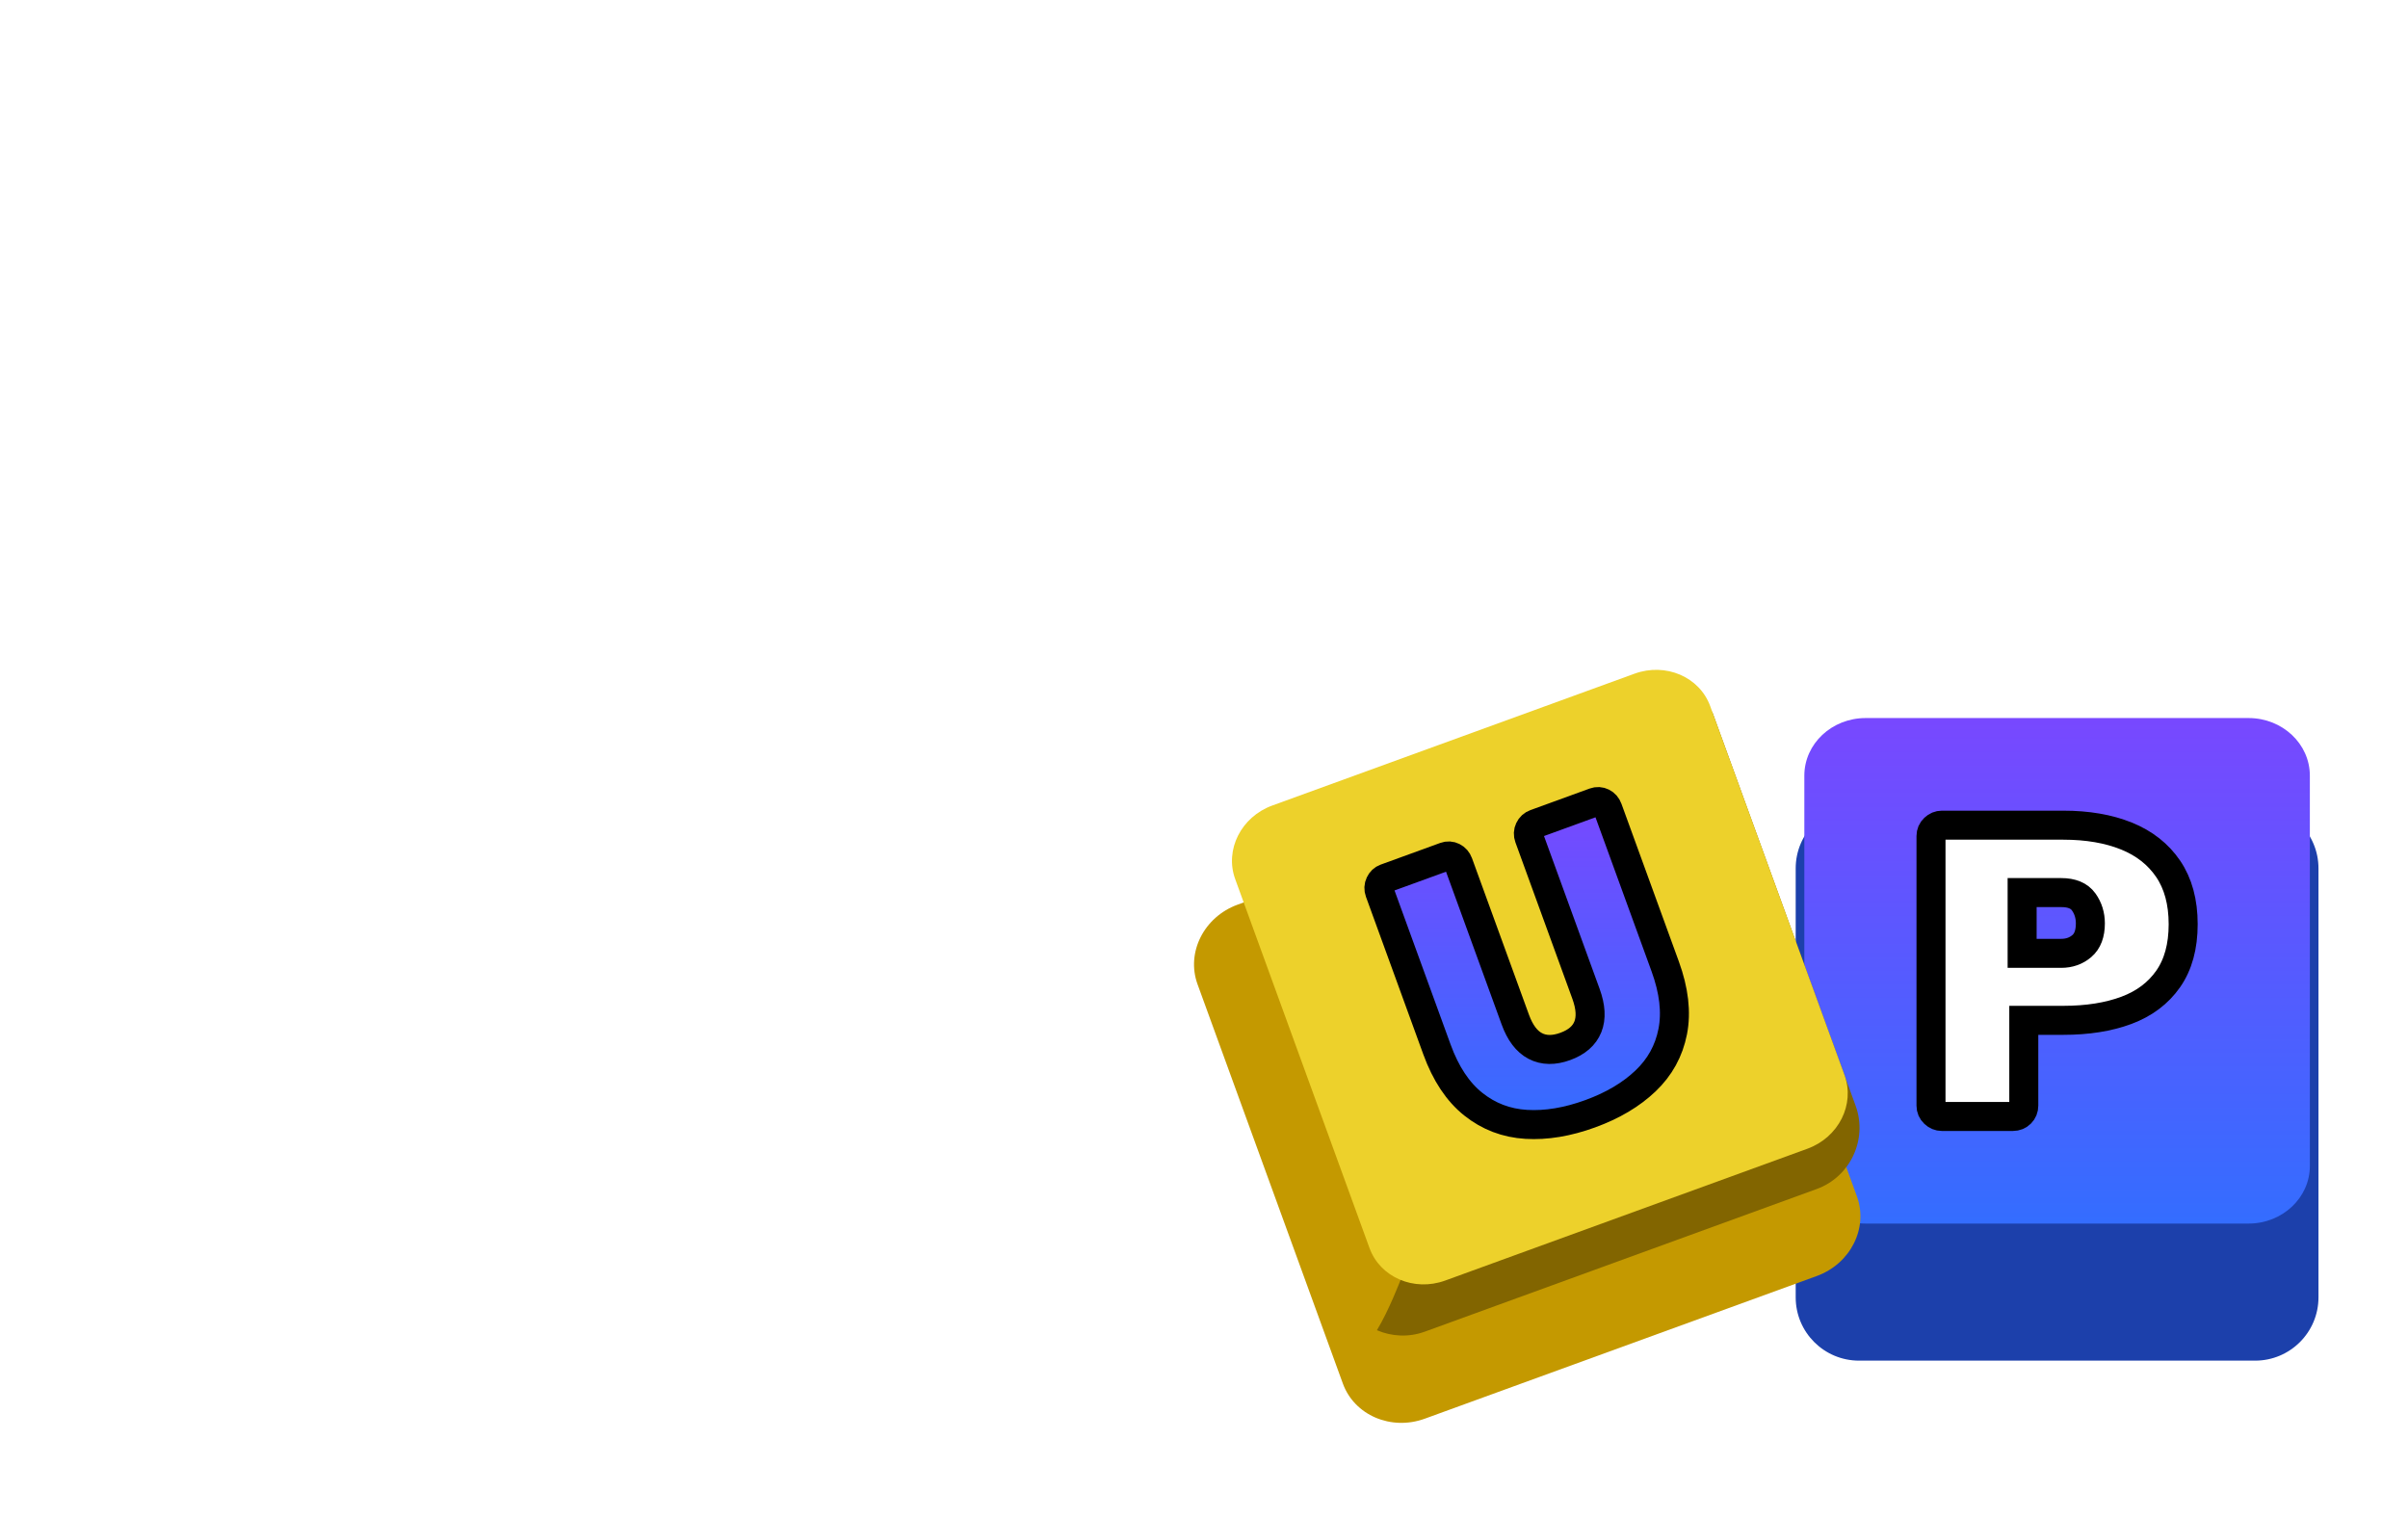
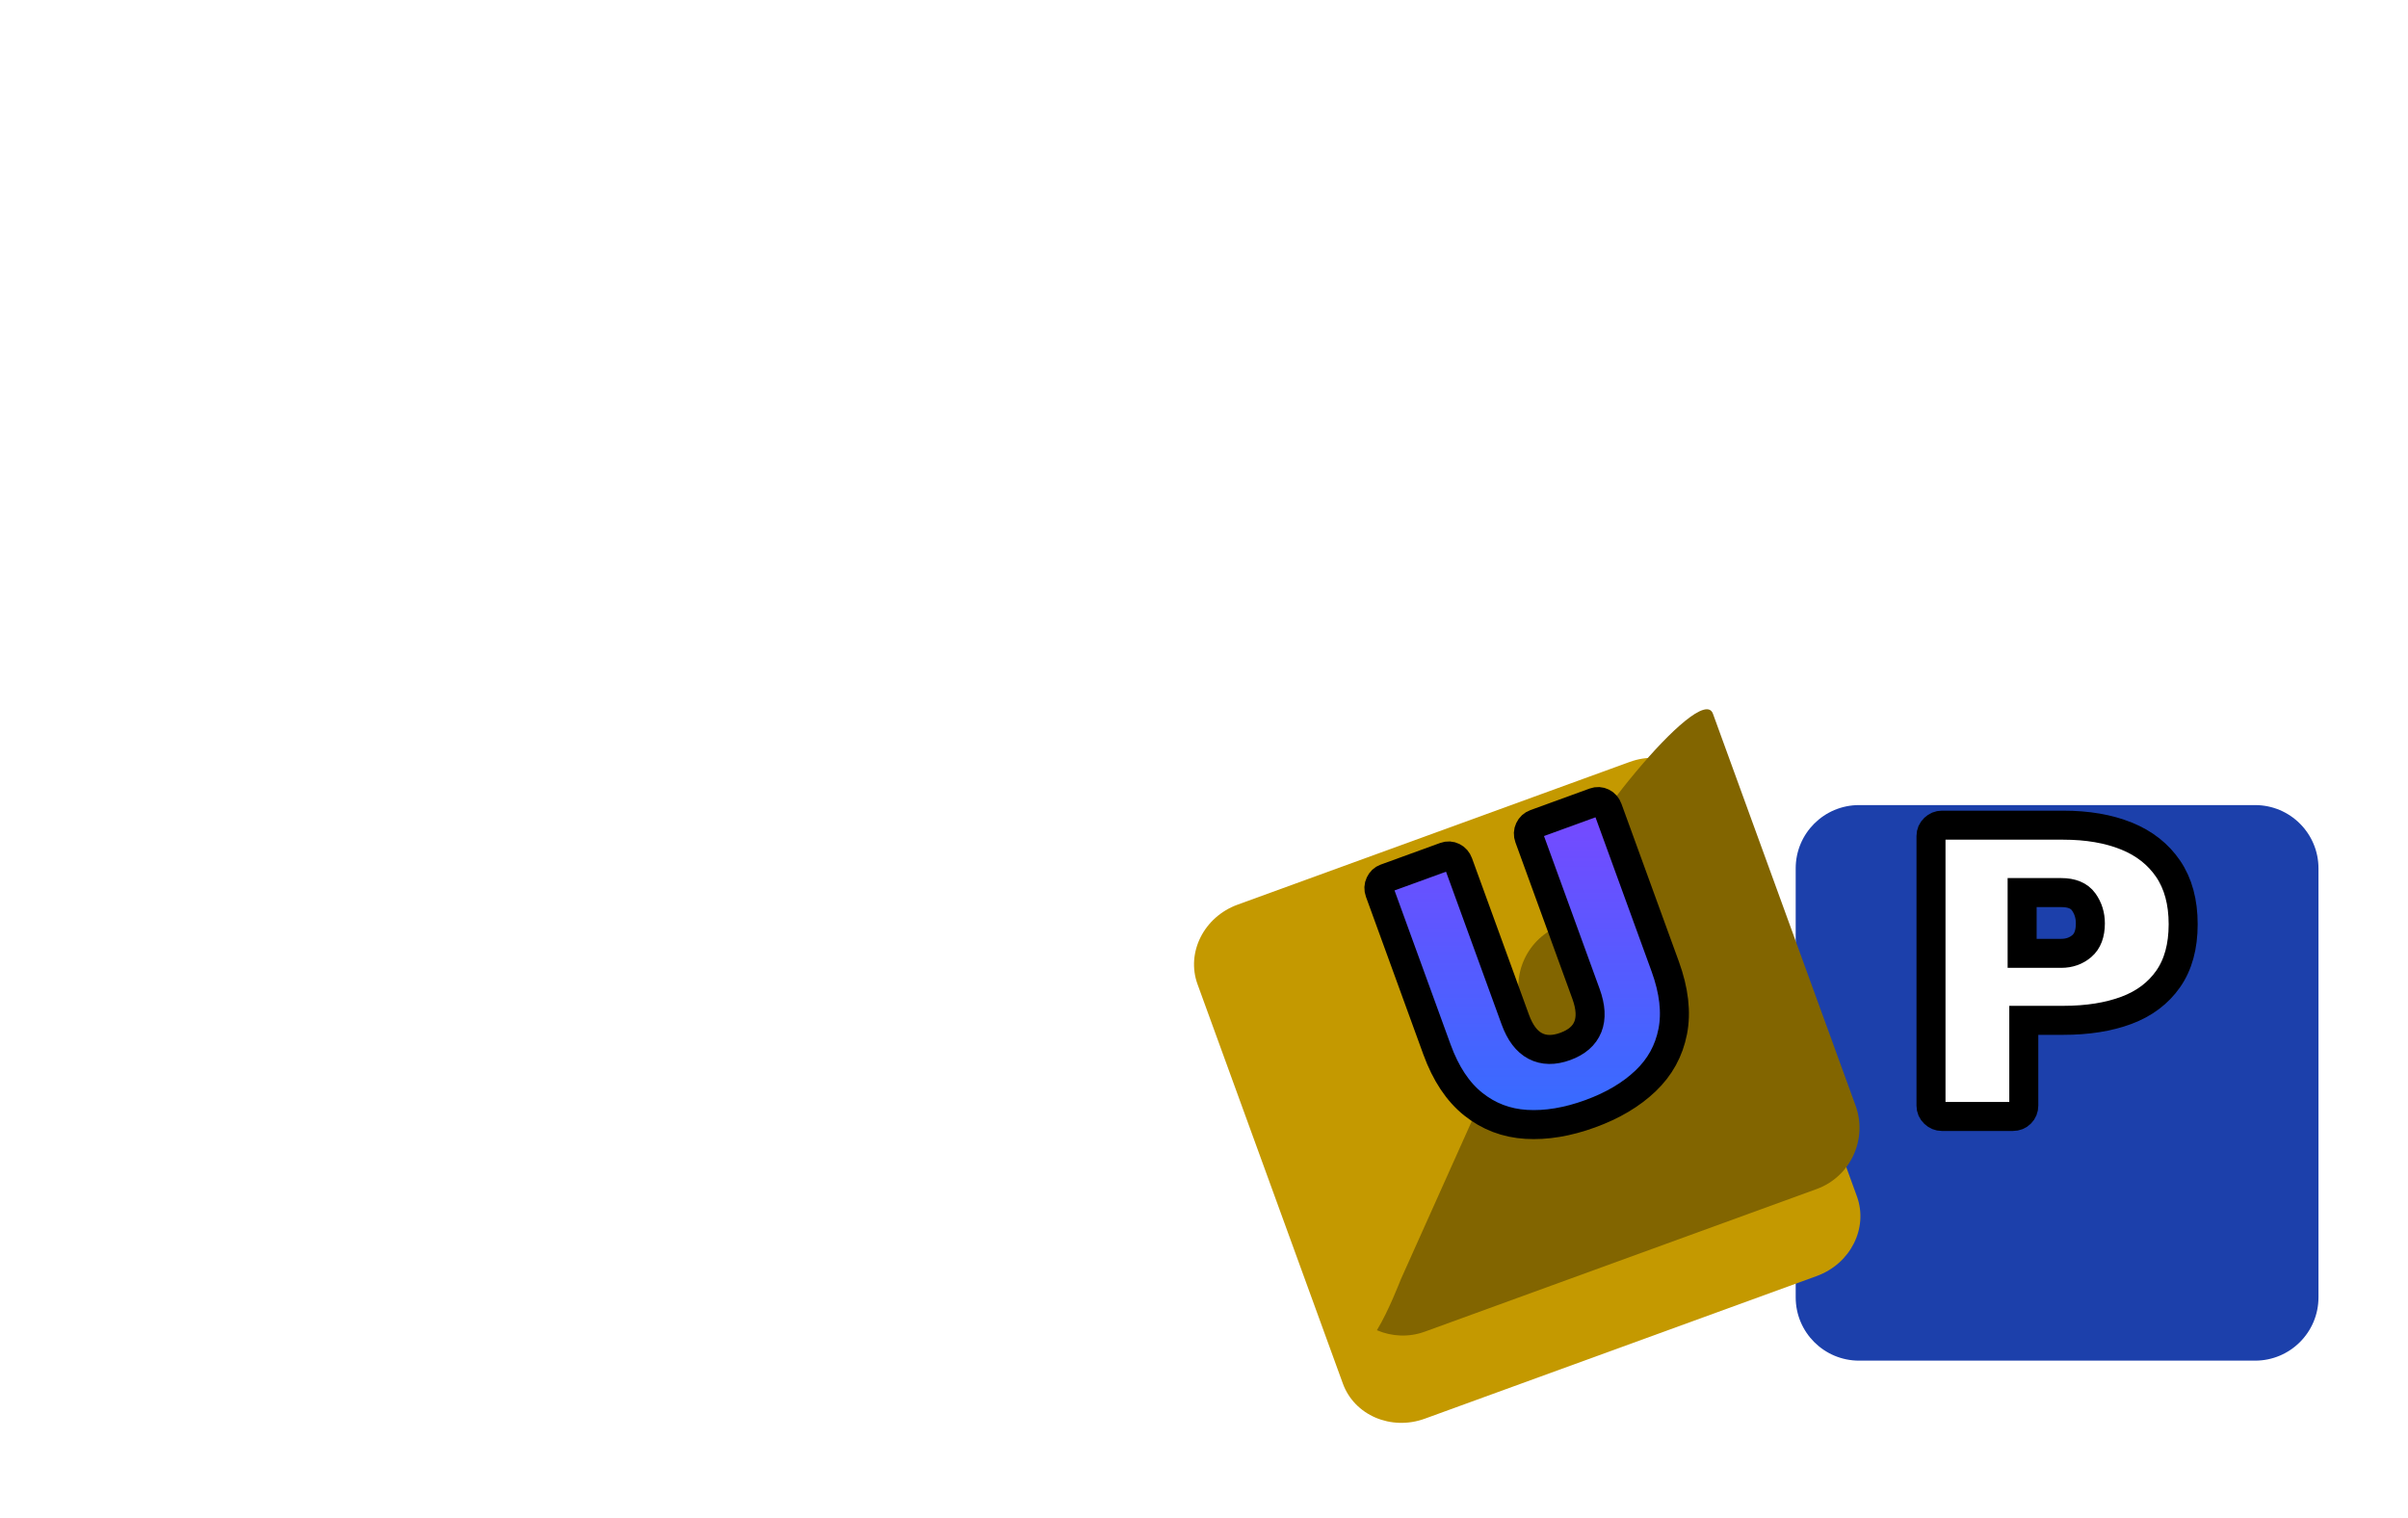
<svg xmlns="http://www.w3.org/2000/svg" width="249" height="157" viewBox="0 0 249 157" fill="none">
  <g filter="url(#filter0_d_558_1898)">
    <path d="M233.19 74.25H192.236C188.617 74.25 185.684 77.18 185.684 80.795V125.153C185.684 128.768 188.617 131.698 192.236 131.698H233.19C236.809 131.698 239.743 128.768 239.743 125.153V80.795C239.743 77.18 236.809 74.25 233.19 74.25Z" fill="#1C40AB" />
  </g>
-   <path d="M232.515 74.25H192.915C189.415 74.25 186.578 76.916 186.578 80.206V120.568C186.578 123.857 189.415 126.523 192.915 126.523H232.515C236.014 126.523 238.851 123.857 238.851 120.568V80.206C238.851 76.916 236.014 74.25 232.515 74.25Z" fill="url(#paint0_linear_558_1898)" />
  <g filter="url(#filter1_d_558_1898)">
    <path d="M168.517 69.789L127.981 84.543C124.495 85.811 122.637 89.496 123.829 92.771L138.859 134.066C140.051 137.342 143.843 138.97 147.329 137.701L187.865 122.947C191.351 121.678 193.209 117.994 192.017 114.718L176.987 73.423C175.795 70.147 172.003 68.52 168.517 69.789Z" fill="#C49900" />
  </g>
  <path fill-rule="evenodd" clip-rule="evenodd" d="M161.422 95.686L161.829 91.254C162.166 87.576 175.864 70.332 177.127 73.802L191.881 114.339C193.145 117.81 191.338 121.683 187.867 122.947L147.331 137.701C145.662 138.308 143.901 138.206 142.381 137.551C143.627 135.497 144.778 132.459 144.862 132.273L157.408 104.294C156.144 100.823 157.95 96.95 161.421 95.686L161.422 95.686Z" fill="#826500" />
  <path d="M200.794 115.448C200.508 115.448 200.249 115.34 200.02 115.125C199.79 114.91 199.676 114.645 199.676 114.329V86.447C199.676 86.132 199.79 85.866 200.02 85.651C200.249 85.436 200.508 85.328 200.794 85.328H213.359C215.854 85.328 218.027 85.701 219.877 86.447C221.728 87.193 223.169 88.326 224.202 89.846C225.234 91.367 225.751 93.274 225.751 95.569C225.751 97.864 225.234 99.75 224.202 101.227C223.169 102.704 221.728 103.787 219.877 104.476C218.027 105.164 215.854 105.508 213.359 105.508H209.271V114.329C209.271 114.645 209.163 114.91 208.948 115.125C208.733 115.34 208.468 115.448 208.152 115.448H200.794ZM209.099 98.581H213.143C213.975 98.581 214.685 98.33 215.273 97.828C215.862 97.326 216.155 96.544 216.155 95.483C216.155 94.651 215.926 93.912 215.467 93.267C215.008 92.621 214.234 92.298 213.143 92.298H209.099V98.581V98.581Z" fill="white" stroke="black" stroke-width="3" stroke-miterlimit="22.926" />
  <g filter="url(#filter2_d_558_1898)">
    <path d="M84.61 63.737C98.528 63.737 108.613 53.389 108.613 39.101C108.613 24.756 98.528 14.465 84.61 14.465C70.639 14.465 60.607 24.756 60.607 39.101C60.607 53.389 70.639 63.737 84.61 63.737ZM84.61 49.435C79.231 49.435 75.371 45.224 75.371 39.101C75.371 32.977 79.231 28.767 84.61 28.767C89.99 28.767 93.849 33.02 93.849 39.101C93.849 45.224 89.99 49.435 84.61 49.435Z" fill="white" />
    <path d="M221.596 63.736H236.346V0.789H221.596V63.736Z" fill="white" />
    <path d="M139.138 15.258C135.173 15.258 131.552 16.4 128.485 18.441V0H113.906V44.986C113.906 71.981 161.621 73.099 161.621 39.852C161.621 25.478 152.316 15.258 139.138 15.258H139.138ZM137.156 50.357C131.631 50.357 127.573 45.846 127.573 39.852C127.573 33.814 131.631 29.303 137.156 29.303C142.681 29.303 146.752 33.814 146.752 39.852C146.752 45.846 142.655 50.357 137.156 50.357Z" fill="white" />
    <path d="M192.15 15.258C188.185 15.258 184.564 16.4 181.497 18.441V0H166.918V44.986C166.918 71.981 214.633 73.099 214.633 39.852C214.633 25.478 205.328 15.258 192.15 15.258H192.15ZM190.168 50.357C184.643 50.357 180.585 45.846 180.585 39.852C180.585 33.814 184.643 29.303 190.168 29.303C195.693 29.303 199.763 33.814 199.763 39.852C199.763 45.846 195.666 50.357 190.168 50.357Z" fill="white" />
-     <path d="M30.399 14.471C18.121 14.643 9 24.534 9 37.723C9 51.097 18.12 60.96 30.399 60.96C34.536 60.96 38.356 59.69 41.581 57.492V58.876C41.581 64.37 37.602 70.383 32.659 70.383C29.078 70.383 25.416 68.727 24.399 65.629H10.164C12.132 76.591 20.645 83.215 32.791 83.215C46.947 83.215 55.75 71.58 55.75 57.049C55.75 28.011 54.91 14.129 30.399 14.471V14.471ZM32.844 47.857C27.504 47.857 23.698 43.618 23.698 37.723C23.698 31.871 27.544 27.632 32.844 27.632C38.157 27.632 41.965 31.871 41.965 37.723C41.965 43.618 38.145 47.857 32.844 47.857Z" fill="white" />
+     <path d="M30.399 14.471C18.121 14.643 9 24.534 9 37.723C9 51.097 18.12 60.96 30.399 60.96C34.536 60.96 38.356 59.69 41.581 57.492V58.876C29.078 70.383 25.416 68.727 24.399 65.629H10.164C12.132 76.591 20.645 83.215 32.791 83.215C46.947 83.215 55.75 71.58 55.75 57.049C55.75 28.011 54.91 14.129 30.399 14.471V14.471ZM32.844 47.857C27.504 47.857 23.698 43.618 23.698 37.723C23.698 31.871 27.544 27.632 32.844 27.632C38.157 27.632 41.965 31.871 41.965 37.723C41.965 43.618 38.145 47.857 32.844 47.857Z" fill="white" />
  </g>
-   <path d="M169.02 69.662L131.562 83.295C128.341 84.468 126.624 87.872 127.725 90.899L141.614 129.058C142.716 132.085 146.22 133.588 149.441 132.416L186.898 118.783C190.119 117.611 191.836 114.206 190.735 111.179L176.846 73.021C175.744 69.993 172.24 68.49 169.02 69.662Z" fill="#EDD12B" />
  <path d="M164.437 115.168C162.089 116.023 159.884 116.389 157.823 116.266C155.762 116.143 153.935 115.447 152.343 114.175C150.75 112.904 149.5 111.019 148.59 108.521L142.656 92.217C142.55 91.924 142.561 91.642 142.691 91.369C142.82 91.096 143.011 90.914 143.264 90.822L149.439 88.575C149.716 88.473 149.986 88.488 150.248 88.618C150.51 88.749 150.694 88.96 150.801 89.252L156.692 105.437C157.185 106.793 157.873 107.701 158.756 108.162C159.639 108.623 160.674 108.638 161.86 108.206C163.047 107.774 163.824 107.1 164.192 106.183C164.559 105.267 164.496 104.131 164.003 102.776L158.112 86.591C158.005 86.299 158.017 86.016 158.146 85.744C158.276 85.471 158.479 85.284 158.757 85.183L164.894 82.949C165.172 82.848 165.442 82.862 165.704 82.993C165.966 83.123 166.15 83.335 166.256 83.627L172.19 99.932C173.1 102.429 173.359 104.675 172.969 106.668C172.579 108.661 171.641 110.364 170.153 111.778C168.666 113.193 166.761 114.322 164.437 115.168L164.437 115.168Z" fill="url(#paint1_linear_558_1898)" stroke="black" stroke-width="3" stroke-miterlimit="22.926" />
  <defs>
    <filter id="filter0_d_558_1898" x="176.684" y="74.25" width="72.059" height="75.449" filterUnits="userSpaceOnUse" color-interpolation-filters="sRGB">
      <feFlood flood-opacity="0" result="BackgroundImageFix" />
      <feColorMatrix in="SourceAlpha" type="matrix" values="0 0 0 0 0 0 0 0 0 0 0 0 0 0 0 0 0 0 127 0" result="hardAlpha" />
      <feOffset dy="9" />
      <feGaussianBlur stdDeviation="4.5" />
      <feComposite in2="hardAlpha" operator="out" />
      <feColorMatrix type="matrix" values="0 0 0 0 0 0 0 0 0 0 0 0 0 0 0 0 0 0 0.33 0" />
      <feBlend mode="normal" in2="BackgroundImageFix" result="effect1_dropShadow_558_1898" />
      <feBlend mode="normal" in="SourceGraphic" in2="effect1_dropShadow_558_1898" result="shape" />
    </filter>
    <filter id="filter1_d_558_1898" x="114.469" y="69.359" width="86.91" height="86.773" filterUnits="userSpaceOnUse" color-interpolation-filters="sRGB">
      <feFlood flood-opacity="0" result="BackgroundImageFix" />
      <feColorMatrix in="SourceAlpha" type="matrix" values="0 0 0 0 0 0 0 0 0 0 0 0 0 0 0 0 0 0 127 0" result="hardAlpha" />
      <feOffset dy="9" />
      <feGaussianBlur stdDeviation="4.5" />
      <feComposite in2="hardAlpha" operator="out" />
      <feColorMatrix type="matrix" values="0 0 0 0 0 0 0 0 0 0 0 0 0 0 0 0 0 0 0.33 0" />
      <feBlend mode="normal" in2="BackgroundImageFix" result="effect1_dropShadow_558_1898" />
      <feBlend mode="normal" in="SourceGraphic" in2="effect1_dropShadow_558_1898" result="shape" />
    </filter>
    <filter id="filter2_d_558_1898" x="0" y="0" width="245.346" height="101.215" filterUnits="userSpaceOnUse" color-interpolation-filters="sRGB">
      <feFlood flood-opacity="0" result="BackgroundImageFix" />
      <feColorMatrix in="SourceAlpha" type="matrix" values="0 0 0 0 0 0 0 0 0 0 0 0 0 0 0 0 0 0 127 0" result="hardAlpha" />
      <feOffset dy="9" />
      <feGaussianBlur stdDeviation="4.5" />
      <feComposite in2="hardAlpha" operator="out" />
      <feColorMatrix type="matrix" values="0 0 0 0 0 0 0 0 0 0 0 0 0 0 0 0 0 0 0.66 0" />
      <feBlend mode="normal" in2="BackgroundImageFix" result="effect1_dropShadow_558_1898" />
      <feBlend mode="normal" in="SourceGraphic" in2="effect1_dropShadow_558_1898" result="shape" />
    </filter>
    <linearGradient id="paint0_linear_558_1898" x1="212.715" y1="74.25" x2="212.715" y2="126.523" gradientUnits="userSpaceOnUse">
      <stop stop-color="#7848FF" />
      <stop offset="1" stop-color="#346DFF" />
    </linearGradient>
    <linearGradient id="paint1_linear_558_1898" x1="157.865" y1="82.883" x2="157.865" y2="116.289" gradientUnits="userSpaceOnUse">
      <stop stop-color="#7848FF" />
      <stop offset="1" stop-color="#346DFF" />
    </linearGradient>
  </defs>
</svg>